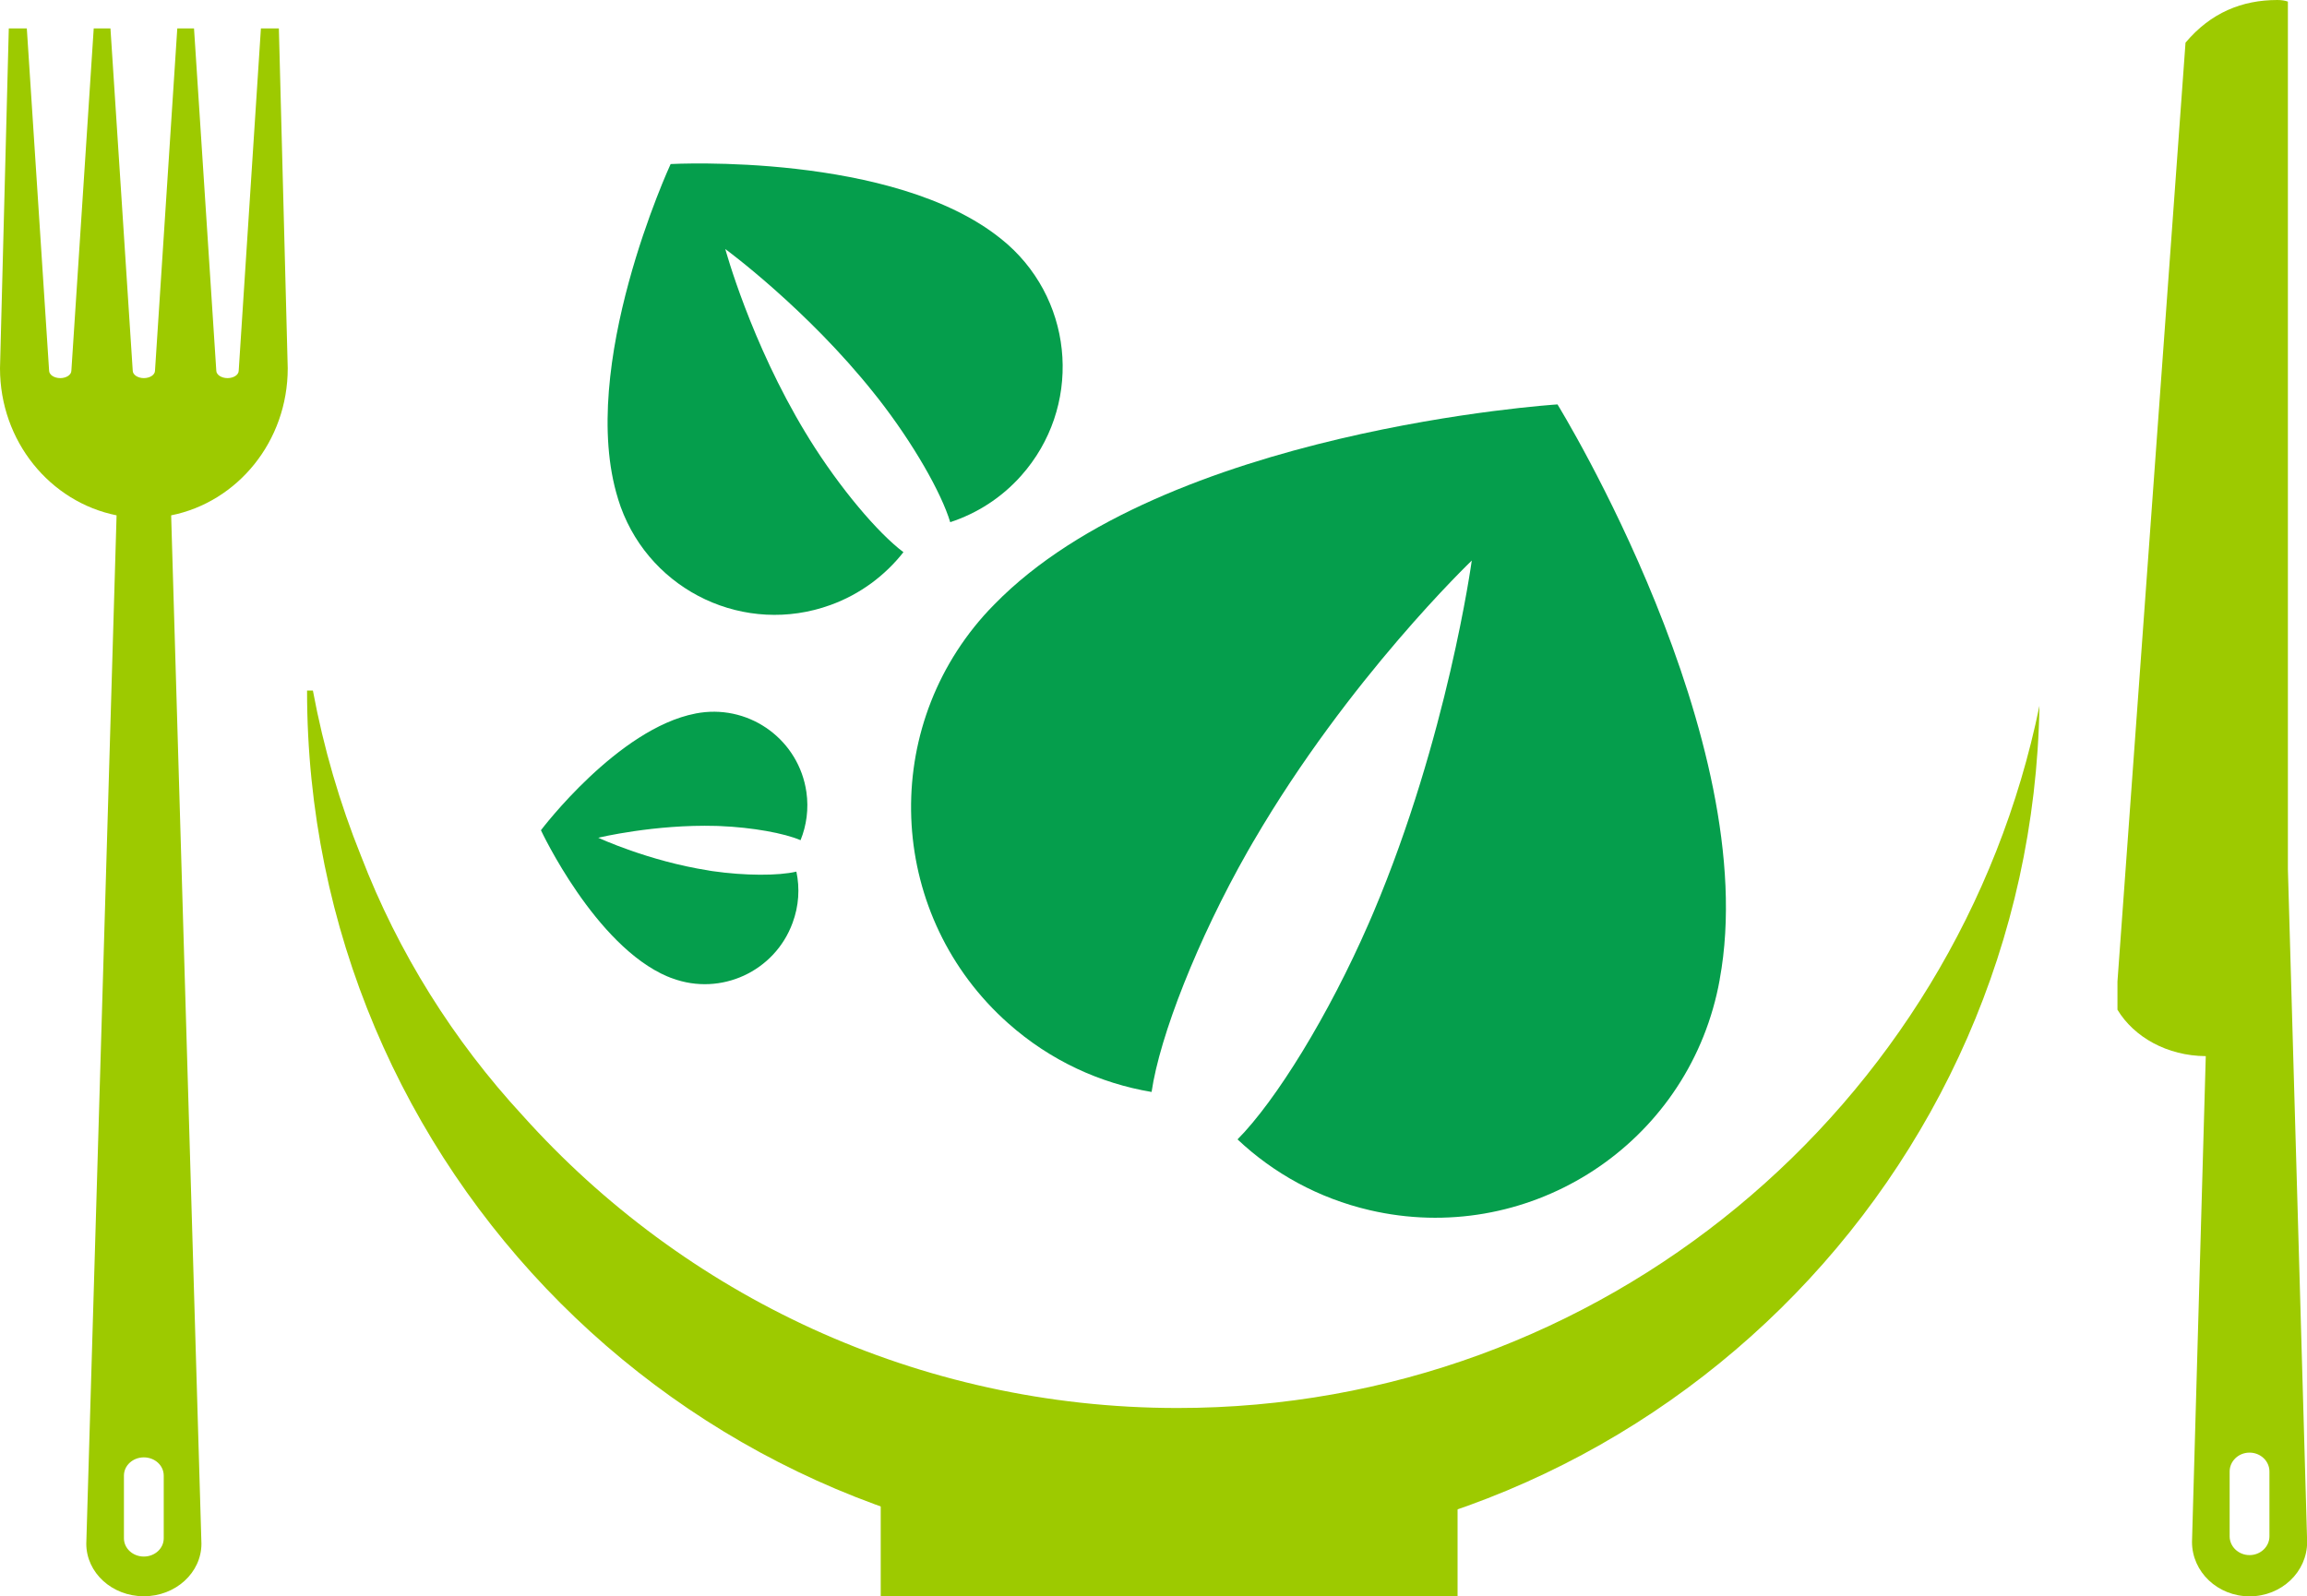
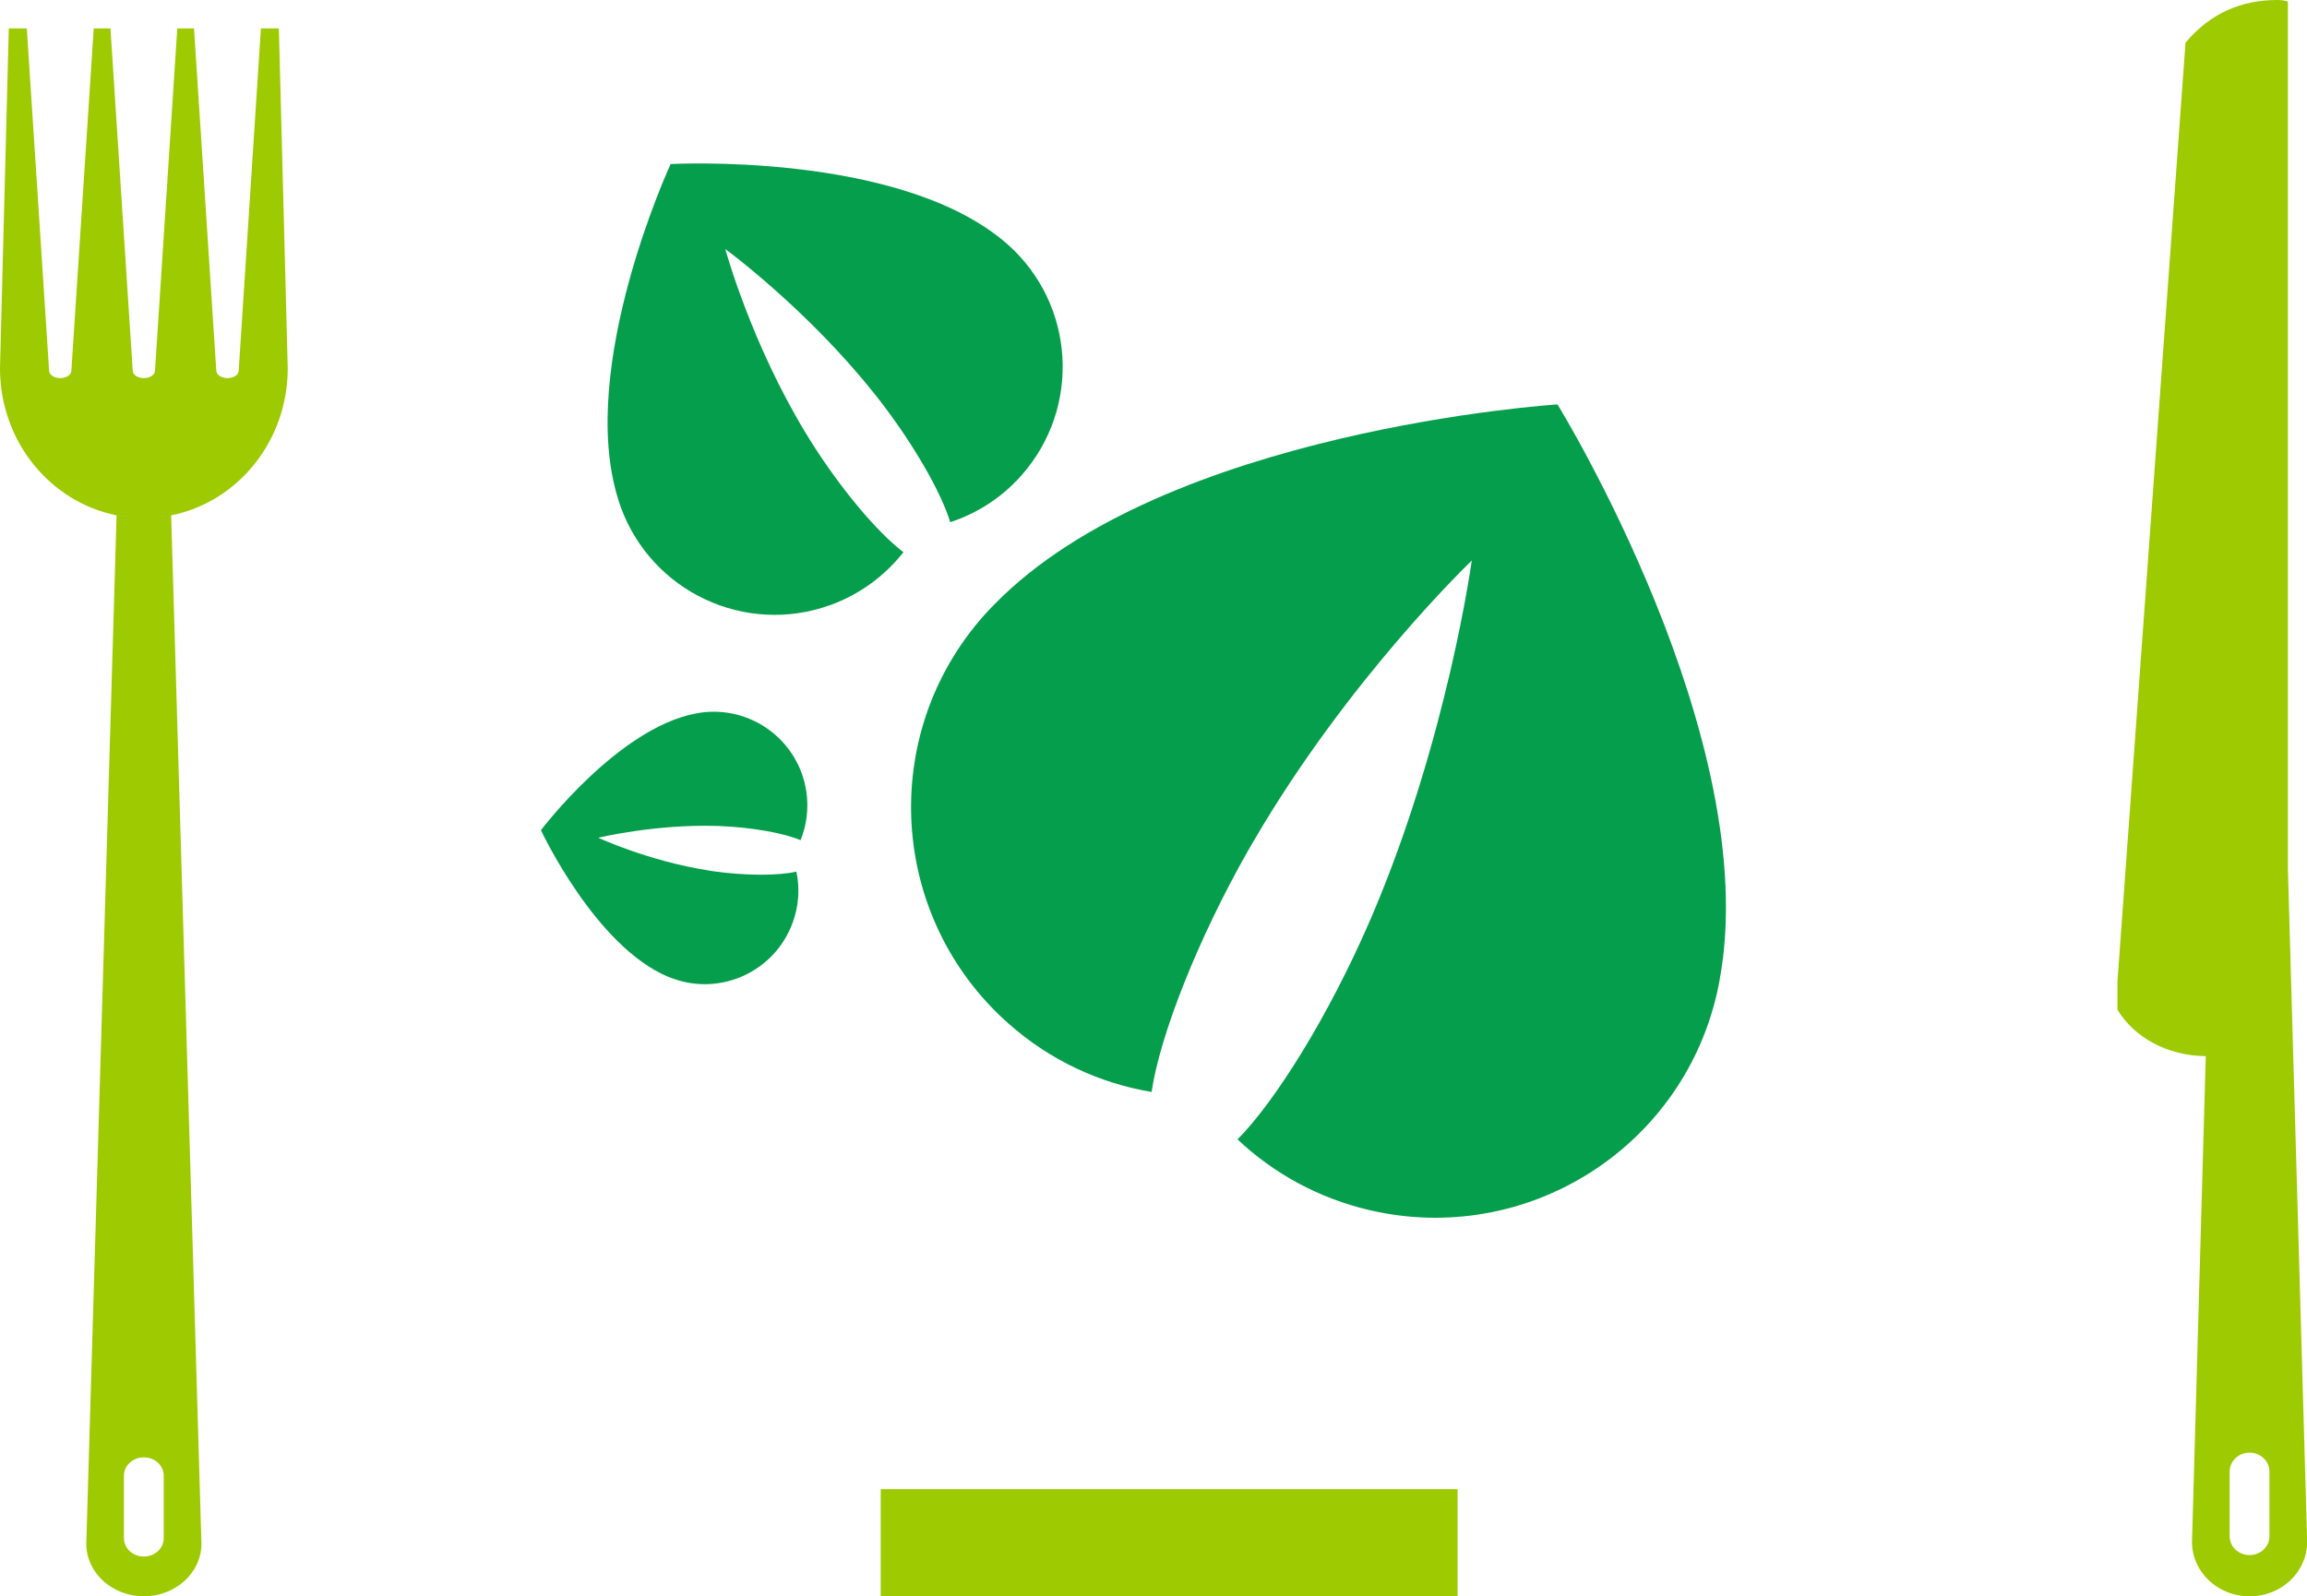
<svg xmlns="http://www.w3.org/2000/svg" version="1.1" id="Calque_1" x="0px" y="0px" width="31.999px" height="22.147px" viewBox="0 0 31.999 22.147" enable-background="new 0 0 31.999 22.147" xml:space="preserve">
  <g>
    <g>
      <path fill="#059E4C" d="M21.603,5.611L21.603,5.611L21.603,5.611L21.603,5.611L21.603,5.611c-0.024,0.001-5.452,0.353-7.812,2.776    c-0.002,0.002-0.005,0.004-0.007,0.007c-0.048,0.048-0.094,0.098-0.138,0.147c-1.469,1.656-1.316,4.189,0.34,5.658    c0.582,0.517,1.272,0.831,1.987,0.951c0.113-0.776,0.639-2.118,1.333-3.339c0.026-0.045,0.053-0.091,0.079-0.137    c0.001-0.001,0.002-0.004,0.004-0.006c1.317-2.259,3.018-3.883,3.025-3.891l0,0l0,0l0,0l0,0c-0.002,0.015-0.337,2.455-1.365,4.885    c-0.001,0.002-0.002,0.005-0.003,0.007c-0.021,0.049-0.042,0.098-0.063,0.146c-0.554,1.271-1.284,2.454-1.818,2.993    c0.497,0.469,1.12,0.816,1.833,0.982c2.156,0.502,4.311-0.839,4.813-2.995c0.016-0.064,0.028-0.131,0.041-0.198    c0-0.003,0.001-0.006,0.001-0.009C24.466,10.266,21.62,5.639,21.603,5.611z" />
    </g>
    <g>
      <path fill="#059E4C" d="M13.977,3.391c-0.028-0.024-0.058-0.049-0.087-0.073c-0.002-0.001-0.003-0.003-0.004-0.003    C12.396,2.11,9.32,2.275,9.303,2.276H9.302l0,0l0,0l0,0c-0.006,0.013-1.299,2.812-0.73,4.643C8.572,6.92,8.572,6.922,8.573,6.924    C8.584,6.96,8.596,6.997,8.609,7.032c0.428,1.18,1.73,1.79,2.91,1.362c0.414-0.15,0.758-0.41,1.012-0.733    c-0.356-0.267-0.883-0.892-1.303-1.567c-0.016-0.025-0.031-0.051-0.046-0.076c-0.001-0.001-0.002-0.002-0.003-0.004    c-0.769-1.267-1.117-2.554-1.119-2.559l0,0l0,0l0,0l0,0c0.007,0.005,1.132,0.831,2.063,2.001c0.001,0.001,0.002,0.003,0.003,0.004    c0.019,0.023,0.037,0.047,0.056,0.07c0.483,0.619,0.874,1.303,0.998,1.715c0.368-0.121,0.71-0.336,0.985-0.646    C15,5.66,14.915,4.225,13.977,3.391z" />
    </g>
    <g>
      <path fill="#059E4C" d="M9.881,12.086c-0.017-0.003-0.033-0.006-0.05-0.008c-0.001,0-0.002-0.001-0.003-0.001    c-0.837-0.131-1.527-0.453-1.53-0.454l0,0l0,0l0,0l0,0c0.005-0.001,0.78-0.188,1.635-0.164c0.001,0,0.002,0,0.003,0    c0.017,0.001,0.034,0.002,0.051,0.002c0.448,0.018,0.892,0.099,1.117,0.196c0.083-0.205,0.115-0.435,0.081-0.669    c-0.103-0.71-0.761-1.202-1.471-1.1C9.692,9.892,9.671,9.896,9.649,9.899C9.648,9.899,9.646,9.9,9.646,9.9    c-1.075,0.207-2.137,1.61-2.143,1.619H7.503l0,0l0,0l0,0c0.004,0.007,0.75,1.604,1.759,2.031c0.001,0,0.002,0,0.003,0    c0.02,0.009,0.04,0.018,0.061,0.024c0.673,0.249,1.42-0.096,1.667-0.769c0.088-0.236,0.102-0.482,0.053-0.712    C10.798,12.152,10.331,12.151,9.881,12.086z" />
    </g>
    <g>
      <g>
        <path fill="#9DCA00" d="M3.991,5.11L3.868,0.394H3.619L3.311,5.142c0,0.058-0.069,0.104-0.155,0.104C3.07,5.246,3,5.199,3,5.142     L2.691,0.394H2.459L2.15,5.142c0,0.058-0.069,0.104-0.155,0.104c-0.085,0-0.154-0.047-0.154-0.104L1.532,0.394H1.3L0.99,5.142     c0,0.058-0.069,0.104-0.154,0.104c-0.086,0-0.155-0.047-0.155-0.104L0.372,0.394h-0.25L0,5.11c0,1.013,0.695,1.855,1.617,2.04     l-0.42,14.268c0,0.402,0.357,0.729,0.798,0.729c0.441,0,0.799-0.327,0.799-0.729L2.374,7.15C3.295,6.966,3.991,6.123,3.991,5.11z      M2.271,21.343c0,0.14-0.123,0.253-0.276,0.253c-0.152,0-0.276-0.113-0.276-0.253v-0.87c0-0.141,0.124-0.253,0.276-0.253     c0.153,0,0.276,0.112,0.276,0.253V21.343z" />
      </g>
    </g>
    <g>
      <g>
        <rect x="12.216" y="20.661" fill="#9DCA00" width="8.001" height="1.486" />
      </g>
      <g>
-         <path fill="#9DCA00" d="M16.329,19.535c-3.606-0.002-6.847-1.568-9.079-4.057c-0.959-1.039-1.726-2.258-2.242-3.601     c-0.295-0.732-0.52-1.5-0.668-2.296H4.259C4.256,16.219,9.634,21.601,16.27,21.604c6.569,0.002,11.908-5.269,12.018-11.812     C27.149,15.354,22.227,19.537,16.329,19.535z" />
-       </g>
+         </g>
    </g>
    <g>
      <path fill="#9DCA00" d="M31.734,12.06V0.022C31.691,0.007,31.643,0,31.588,0c-0.487,0-0.923,0.174-1.274,0.592l-0.944,13.027v0.39    c0.228,0.379,0.689,0.641,1.225,0.644l-0.191,6.74c0,0.417,0.357,0.755,0.799,0.755s0.798-0.338,0.798-0.755L31.734,12.06z     M31.478,21.315c0,0.144-0.124,0.261-0.276,0.261s-0.276-0.117-0.276-0.261v-0.899c0-0.145,0.124-0.262,0.276-0.262    s0.276,0.117,0.276,0.262V21.315z" />
    </g>
  </g>
</svg>